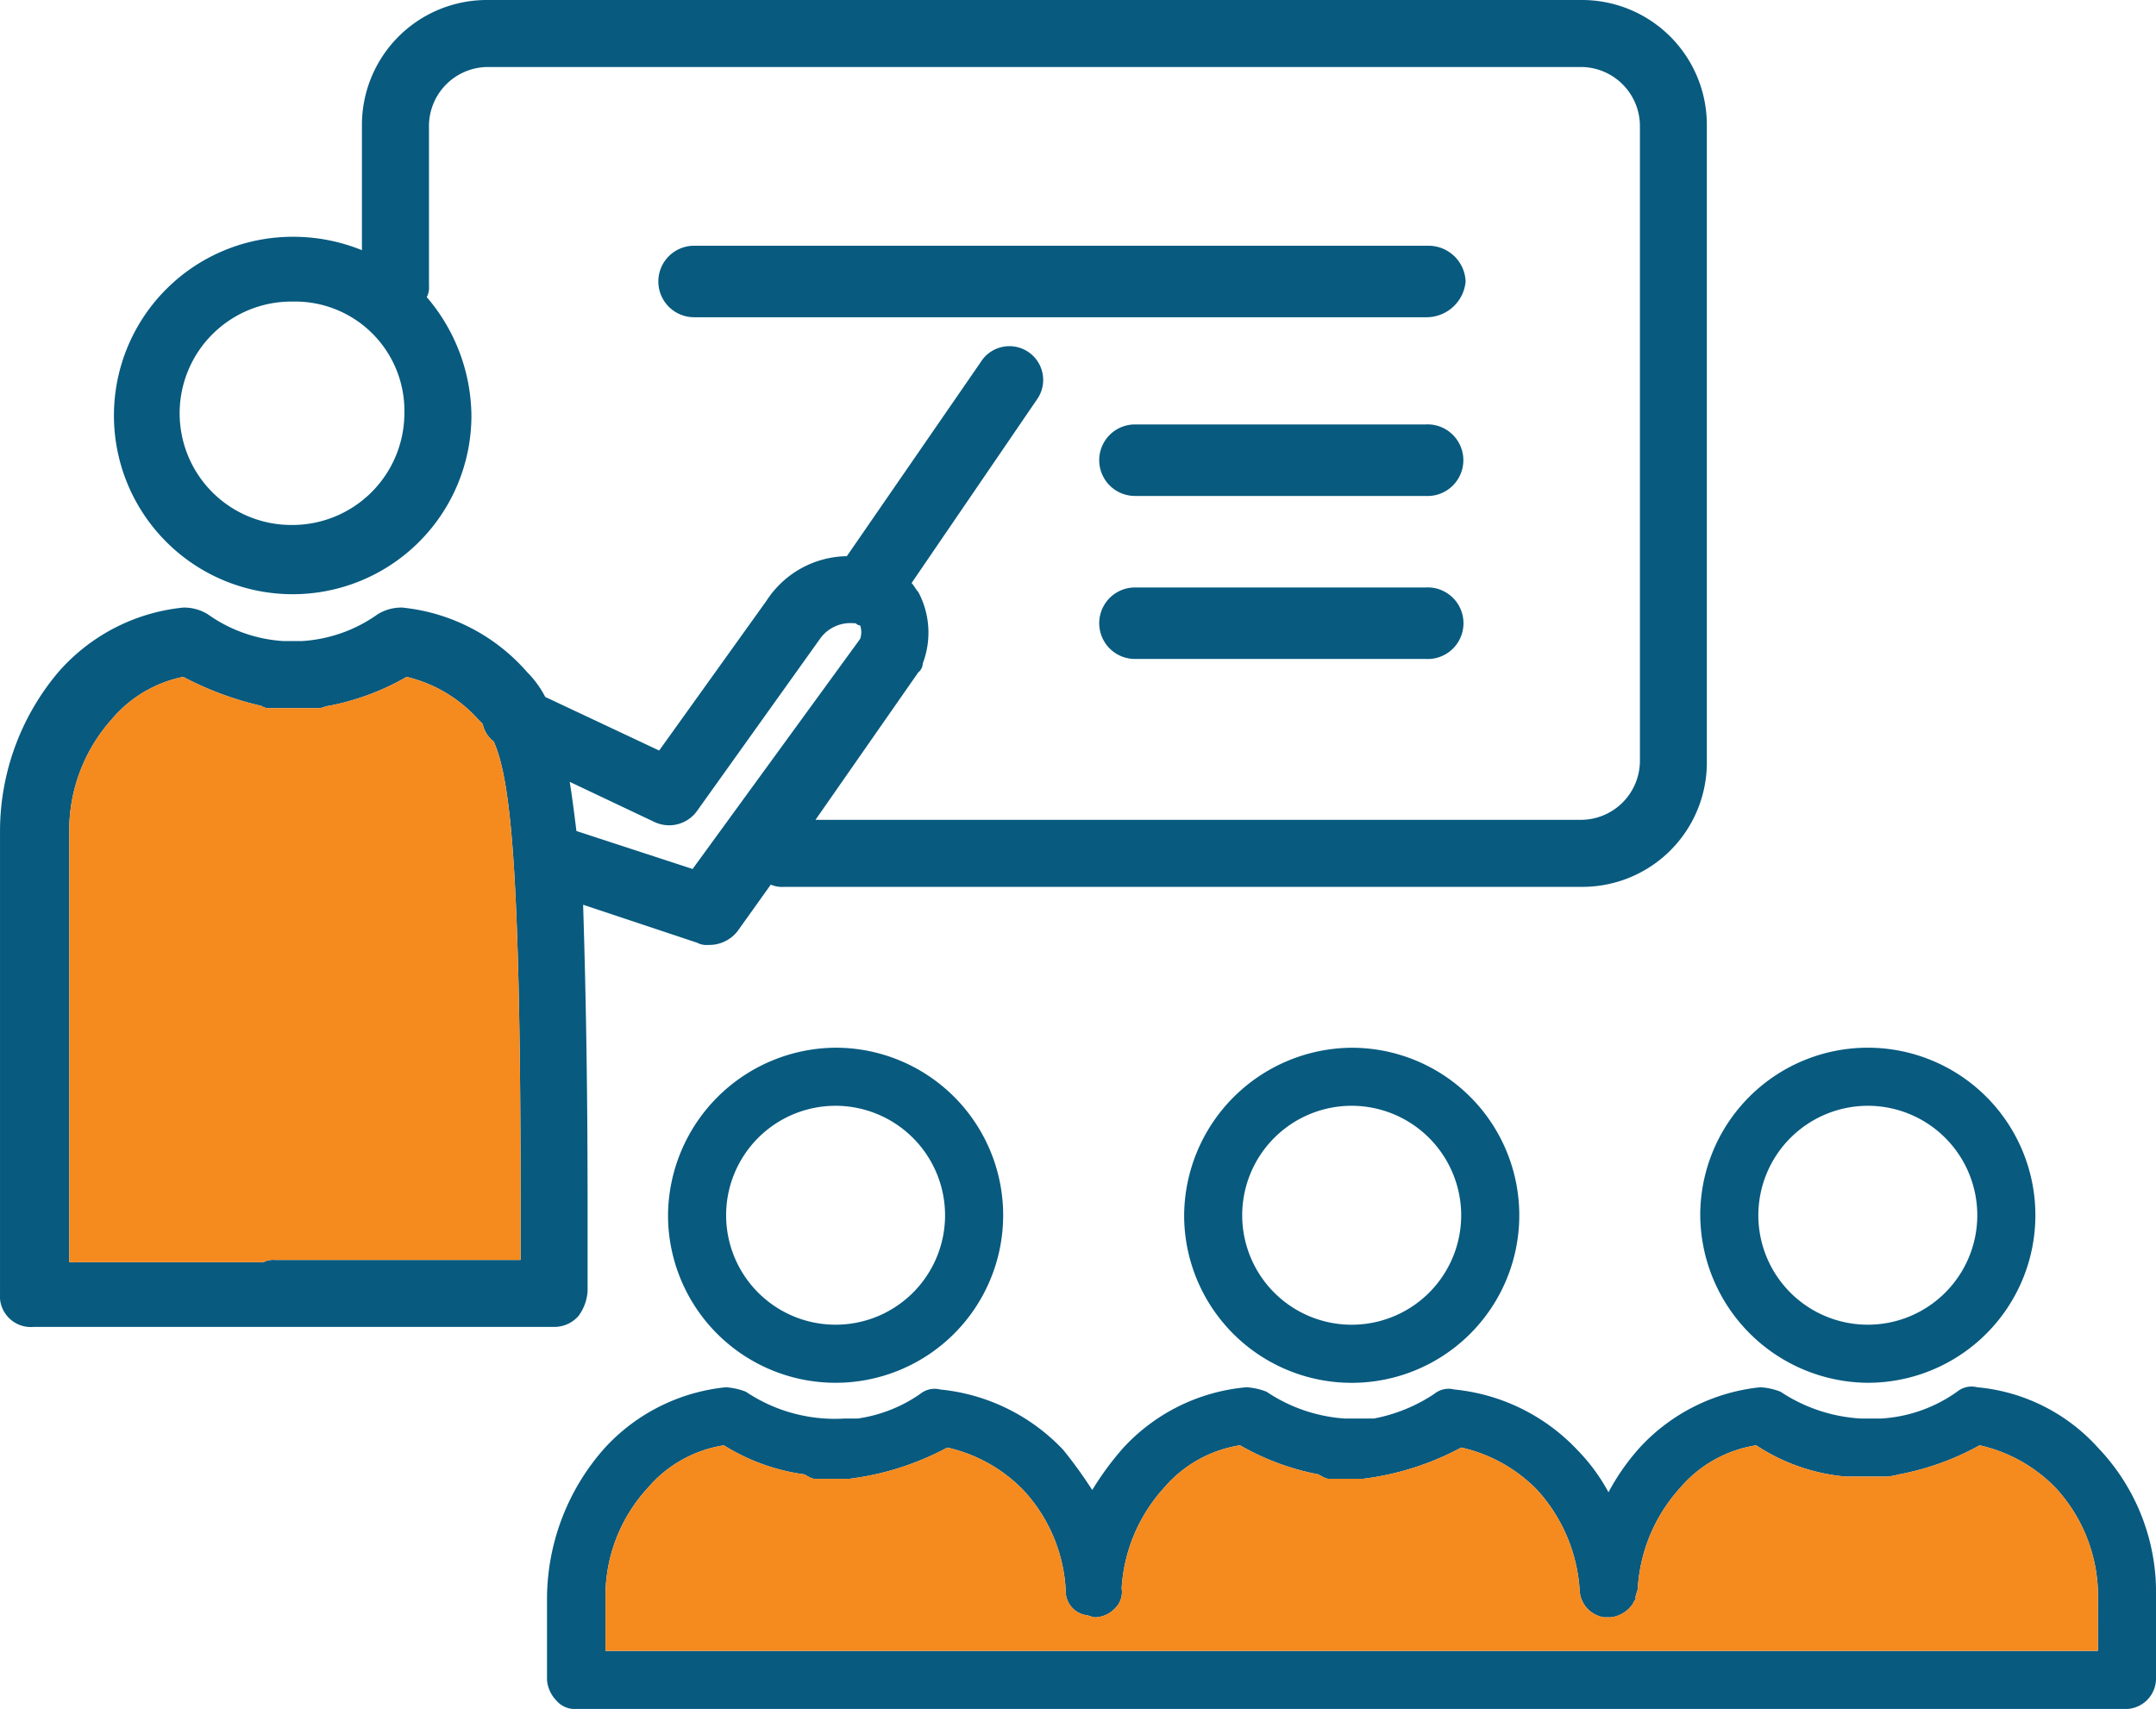
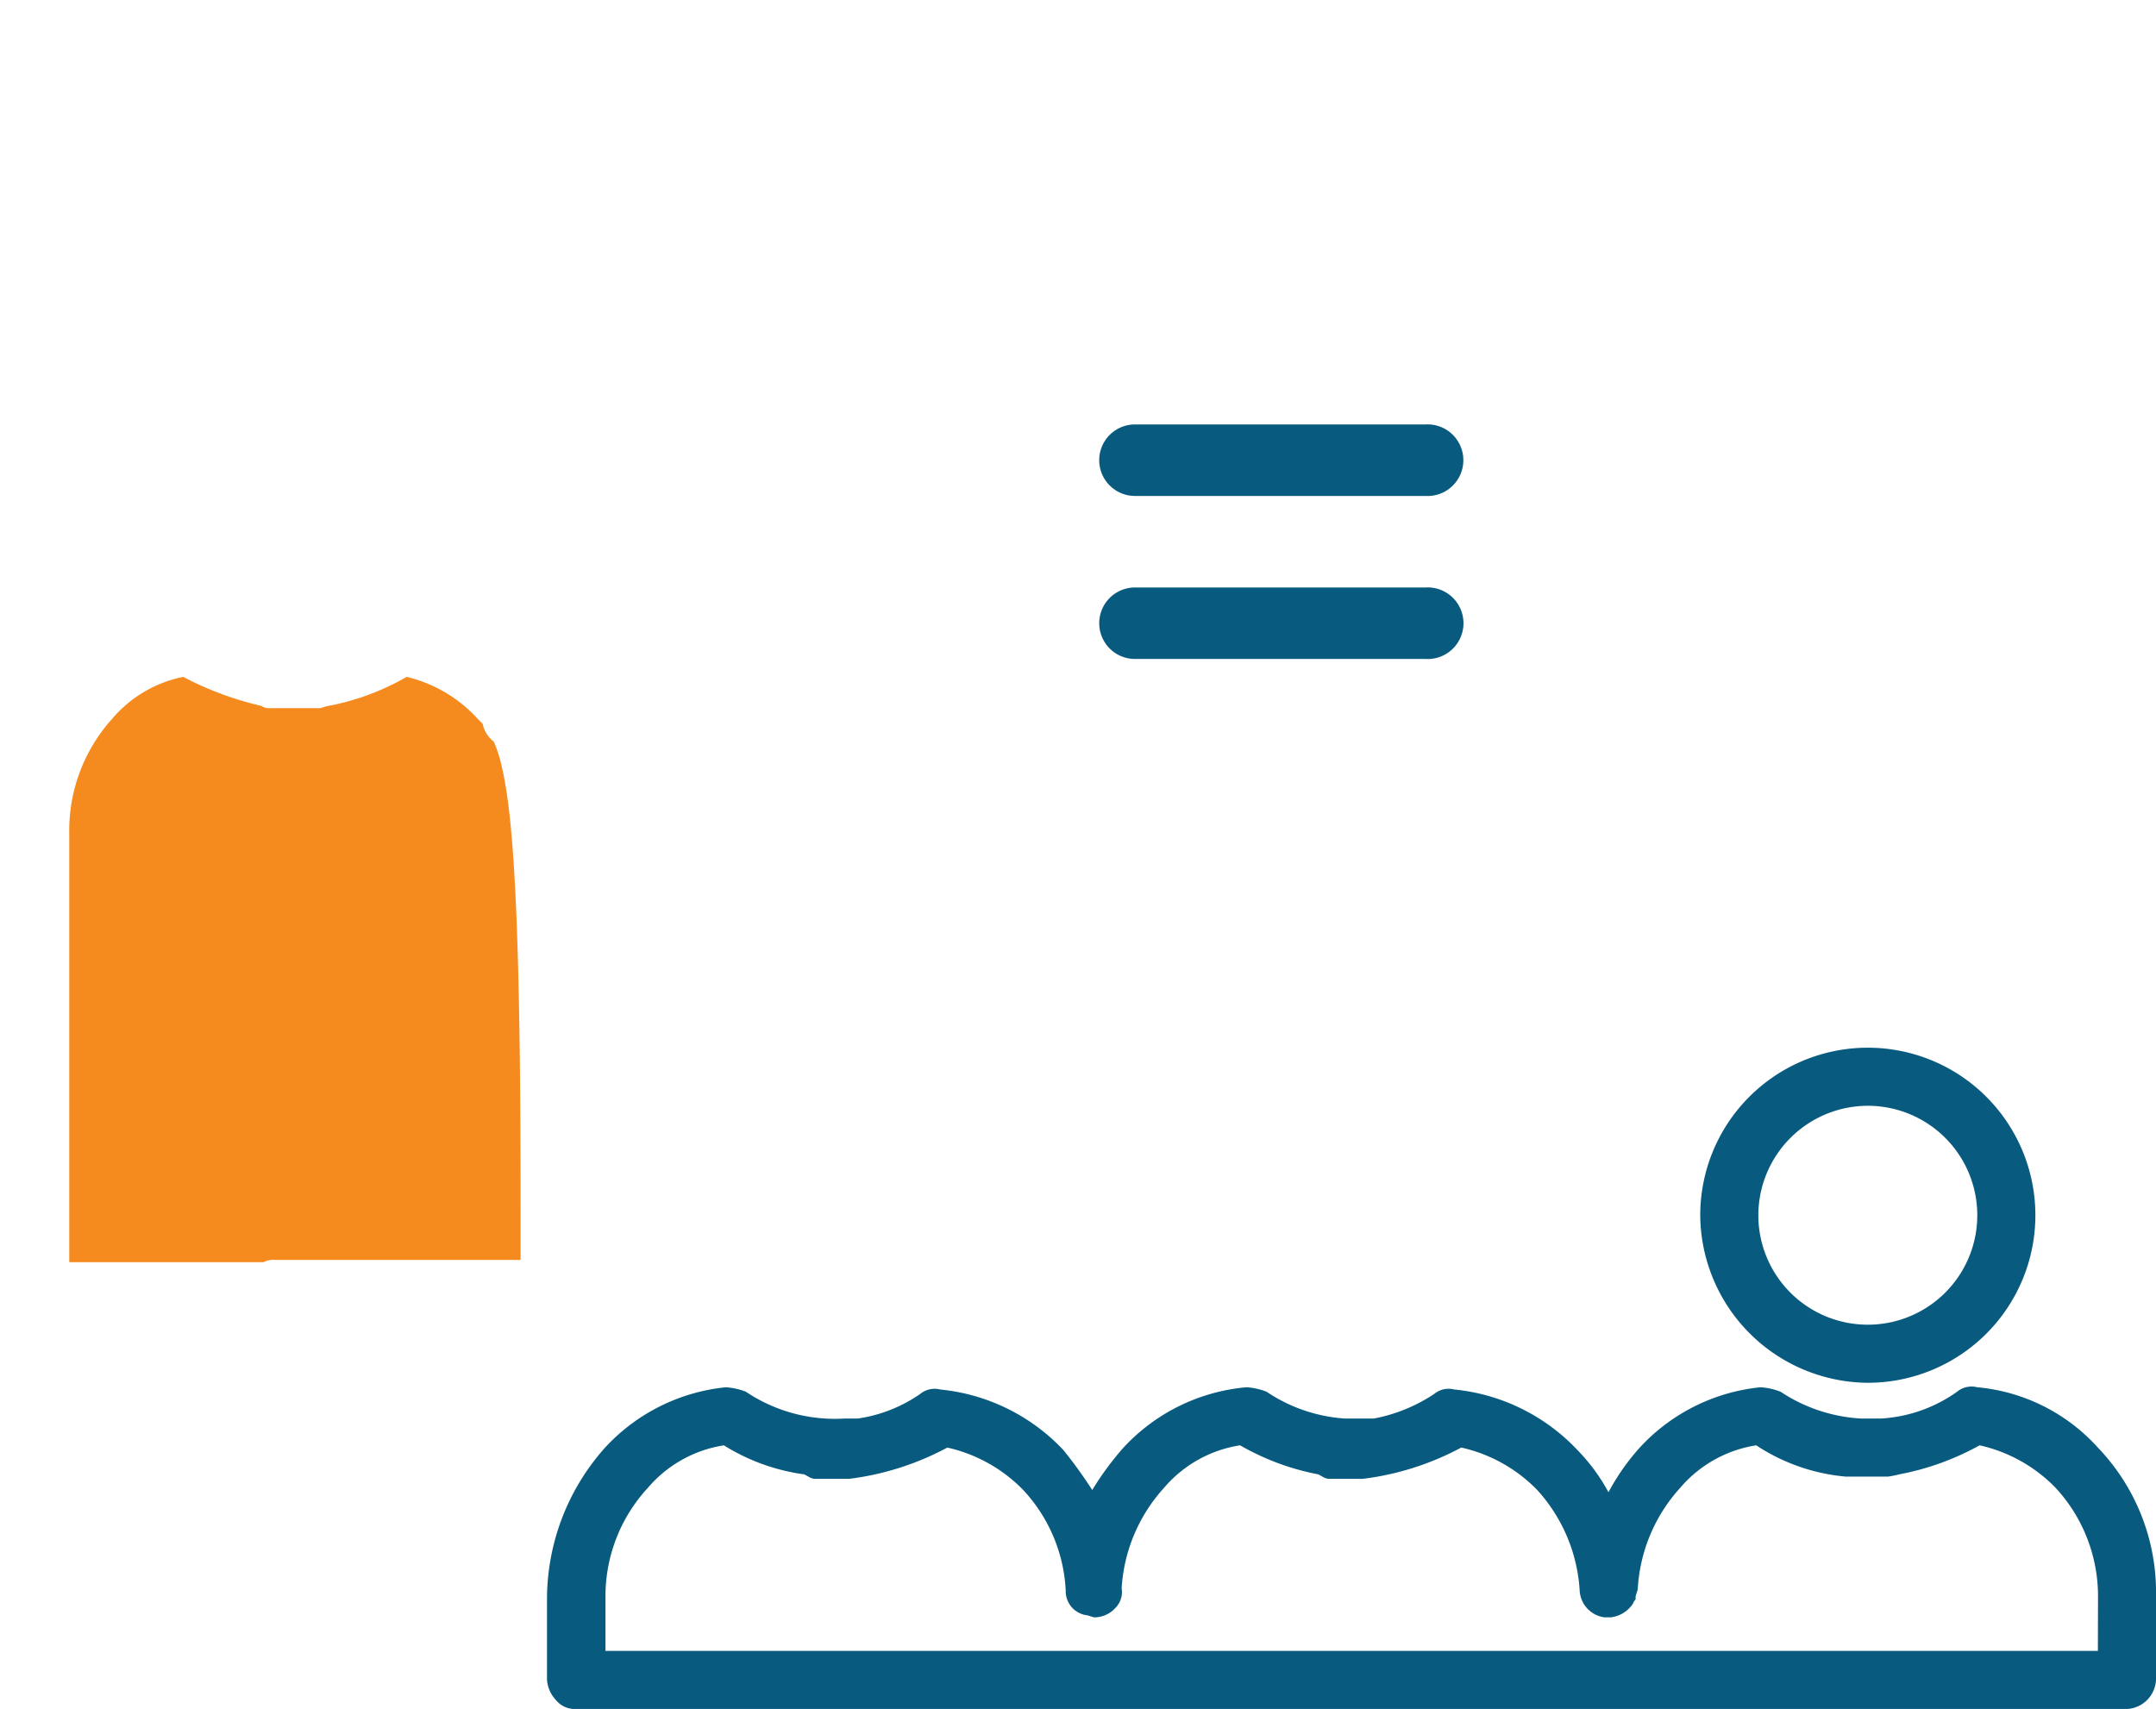
<svg xmlns="http://www.w3.org/2000/svg" width="139.098" height="110.272" viewBox="0 0 139.098 110.272">
  <defs>
    <style>.a{fill:#085a7f;}.b{fill:#f58a1f;}</style>
  </defs>
  <g transform="translate(-506.552 -7009.292)">
-     <path class="a" d="M549.651,7087.708a10.811,10.811,0,1,0,10.811-10.811,10.89,10.89,0,0,0-10.811,10.811Zm17.874,0a7.063,7.063,0,1,1-7.063-7.063A7.074,7.074,0,0,1,567.525,7087.708Z" />
-     <path class="a" d="M582.949,7087.708A10.811,10.811,0,1,0,593.76,7076.9,10.889,10.889,0,0,0,582.949,7087.708Zm17.874,0a7.064,7.064,0,1,1-7.063-7.063A7.074,7.074,0,0,1,600.823,7087.708Z" />
    <path class="a" d="M627.057,7098.519a10.811,10.811,0,1,0-10.811-10.811A10.89,10.89,0,0,0,627.057,7098.519Zm0-17.874a7.063,7.063,0,1,1-7.063,7.064A7.076,7.076,0,0,1,627.057,7080.645Z" />
    <path class="a" d="M641.9,7102.7a11.928,11.928,0,0,0-7.783-3.892,1.47,1.47,0,0,0-1.3.288,9.4,9.4,0,0,1-4.9,1.73h-1.3a10.414,10.414,0,0,1-5.189-1.73,4.244,4.244,0,0,0-1.3-.288,12.26,12.26,0,0,0-7.784,3.892,14.571,14.571,0,0,0-2.018,2.883,12.166,12.166,0,0,0-2.018-2.739,12.6,12.6,0,0,0-7.928-3.892,1.472,1.472,0,0,0-1.3.288,10.557,10.557,0,0,1-3.892,1.586h-1.876a10.271,10.271,0,0,1-5.046-1.73,4.238,4.238,0,0,0-1.3-.288,12.263,12.263,0,0,0-7.928,3.892,19.062,19.062,0,0,0-2.018,2.739,29.087,29.087,0,0,0-1.875-2.594,12.6,12.6,0,0,0-7.928-3.892,1.47,1.47,0,0,0-1.3.288,9.4,9.4,0,0,1-4.036,1.586h-.865a10.293,10.293,0,0,1-6.342-1.73,4.244,4.244,0,0,0-1.3-.288,12.26,12.26,0,0,0-7.784,3.892,14.692,14.692,0,0,0-3.747,9.658v5.333a2.146,2.146,0,0,0,.576,1.3,1.565,1.565,0,0,0,1.3.576H643.777a1.976,1.976,0,0,0,1.873-1.873v-5.333a13.5,13.5,0,0,0-3.747-9.659Zm0,13.118H545.615v-3.46a10.3,10.3,0,0,1,2.739-7.064,8.073,8.073,0,0,1,4.9-2.739,13.109,13.109,0,0,0,5.189,1.875c.288.143.432.288.721.288h2.163a18.072,18.072,0,0,0,6.342-2.018,9.822,9.822,0,0,1,4.9,2.739,10.239,10.239,0,0,1,2.739,6.487,1.567,1.567,0,0,0,1.3,1.585c.144,0,.432.144.576.144a1.829,1.829,0,0,0,1.3-.576,1.456,1.456,0,0,0,.433-1.3,10.568,10.568,0,0,1,2.739-6.487,8.073,8.073,0,0,1,4.9-2.739,16.156,16.156,0,0,0,5.046,1.875c.289.143.432.288.721.288h2.163a18.072,18.072,0,0,0,6.342-2.018,9.818,9.818,0,0,1,4.9,2.739,10.579,10.579,0,0,1,2.739,6.486,1.842,1.842,0,0,0,1.586,1.73h.432a1.993,1.993,0,0,0,1.3-.721c.144-.144.144-.289.289-.432v-.144c0-.144.143-.432.143-.576a10.579,10.579,0,0,1,2.739-6.487,8.075,8.075,0,0,1,4.9-2.739,12.476,12.476,0,0,0,5.765,2.018h2.738a6.252,6.252,0,0,0,.721-.143,17.272,17.272,0,0,0,5.19-1.875,9.819,9.819,0,0,1,4.9,2.739,10.3,10.3,0,0,1,2.739,7.064Z" />
-     <path class="a" d="M543.885,7094.195a3.019,3.019,0,0,0,.576-1.586v-5.622c0-8.5-.143-14.7-.288-19.315l7.351,2.45a1.3,1.3,0,0,0,.721.144,2.322,2.322,0,0,0,1.874-.865l2.162-3.027a1.828,1.828,0,0,0,.865.144H608.6a8.029,8.029,0,0,0,8.072-7.929v-41.225a8.058,8.058,0,0,0-8.072-8.072H537.975a8.059,8.059,0,0,0-8.072,8.072v8.072a11.734,11.734,0,0,0-4.468-.865,11.532,11.532,0,1,0,11.532,11.532,11.91,11.91,0,0,0-2.883-7.64,1.3,1.3,0,0,0,.144-.721v-10.378a3.816,3.816,0,0,1,3.748-3.748h70.631a3.816,3.816,0,0,1,3.747,3.748v41.081a3.816,3.816,0,0,1-3.747,3.748H559.165l6.631-9.514a.751.751,0,0,0,.289-.576,5.574,5.574,0,0,0-.289-4.614c-.144-.143-.288-.432-.432-.576l8.072-11.82a2.179,2.179,0,1,0-3.6-2.452l-8.649,12.541a6.273,6.273,0,0,0-5.189,2.883l-6.919,9.657-7.351-3.459a6.4,6.4,0,0,0-1.154-1.586,12.314,12.314,0,0,0-8.071-4.18,2.9,2.9,0,0,0-1.586.433,9.4,9.4,0,0,1-4.9,1.729H524.86a9.4,9.4,0,0,1-4.9-1.729,2.9,2.9,0,0,0-1.585-.433,12.318,12.318,0,0,0-8.072,4.18,15.926,15.926,0,0,0-3.75,10.237v29.838a1.994,1.994,0,0,0,2.162,2.162H542.3a2.069,2.069,0,0,0,1.586-.72Zm-18.45-51.028a7.208,7.208,0,1,1,0-14.415,7.05,7.05,0,0,1,7.207,7.208A7.228,7.228,0,0,1,525.435,7043.167Zm23.351,19.171a2.214,2.214,0,0,0,2.739-.721l7.928-11.1a2.4,2.4,0,0,1,2.162-1.01h.144a.446.446,0,0,0,.288.144,1.345,1.345,0,0,1,0,.865l-10.811,14.849-7.495-2.45c-.144-1.154-.289-2.307-.433-3.172Zm-8.793,28.253H524.281a1.3,1.3,0,0,0-.72.144H511.02v-27.676a10.757,10.757,0,0,1,2.739-7.351,8.126,8.126,0,0,1,4.613-2.739,20.91,20.91,0,0,0,5.046,1.874.865.865,0,0,0,.576.144h3.171c.144,0,.433-.144.577-.144a16.14,16.14,0,0,0,5.045-1.874,9.009,9.009,0,0,1,4.613,2.739l.289.288a1.974,1.974,0,0,0,.721,1.153c1.153,2.6,1.729,8.937,1.729,29.983l0,3.459Z" />
-     <path class="a" d="M598.66,7025.149H551.381a2.307,2.307,0,1,0,0,4.613h47.135a2.536,2.536,0,0,0,2.594-2.307,2.4,2.4,0,0,0-2.45-2.306Z" />
    <path class="a" d="M598.516,7036.68H579.777a2.307,2.307,0,0,0,0,4.614h18.739a2.311,2.311,0,1,0,0-4.614Z" />
    <path class="a" d="M598.516,7047.2H579.777a2.306,2.306,0,0,0,0,4.613h18.739a2.311,2.311,0,1,0,0-4.613Z" />
-     <path class="b" d="M641.9,7115.817H545.615v-3.46a10.3,10.3,0,0,1,2.739-7.064,8.073,8.073,0,0,1,4.9-2.739,13.109,13.109,0,0,0,5.189,1.875c.288.143.432.288.721.288h2.163a18.072,18.072,0,0,0,6.342-2.018,9.822,9.822,0,0,1,4.9,2.739,10.239,10.239,0,0,1,2.739,6.487,1.567,1.567,0,0,0,1.3,1.585c.144,0,.432.144.576.144a1.829,1.829,0,0,0,1.3-.576,1.456,1.456,0,0,0,.433-1.3,10.568,10.568,0,0,1,2.739-6.487,8.073,8.073,0,0,1,4.9-2.739,16.156,16.156,0,0,0,5.046,1.875c.289.143.432.288.721.288h2.163a18.072,18.072,0,0,0,6.342-2.018,9.818,9.818,0,0,1,4.9,2.739,10.579,10.579,0,0,1,2.739,6.486,1.842,1.842,0,0,0,1.586,1.73h.432a1.993,1.993,0,0,0,1.3-.721c.144-.144.144-.289.289-.432v-.144c0-.144.143-.432.143-.576a10.579,10.579,0,0,1,2.739-6.487,8.075,8.075,0,0,1,4.9-2.739,12.476,12.476,0,0,0,5.765,2.018h2.738a6.252,6.252,0,0,0,.721-.143,17.272,17.272,0,0,0,5.19-1.875,9.819,9.819,0,0,1,4.9,2.739,10.3,10.3,0,0,1,2.739,7.064Z" />
    <path class="b" d="M539.993,7090.591H524.281a1.3,1.3,0,0,0-.72.144H511.02v-27.676a10.757,10.757,0,0,1,2.739-7.351,8.126,8.126,0,0,1,4.613-2.739,20.91,20.91,0,0,0,5.046,1.874.865.865,0,0,0,.576.144h3.171c.144,0,.433-.144.577-.144a16.14,16.14,0,0,0,5.045-1.874,9.009,9.009,0,0,1,4.613,2.739l.289.288a1.974,1.974,0,0,0,.721,1.153c1.153,2.6,1.729,8.937,1.729,29.983l0,3.459Z" />
  </g>
</svg>